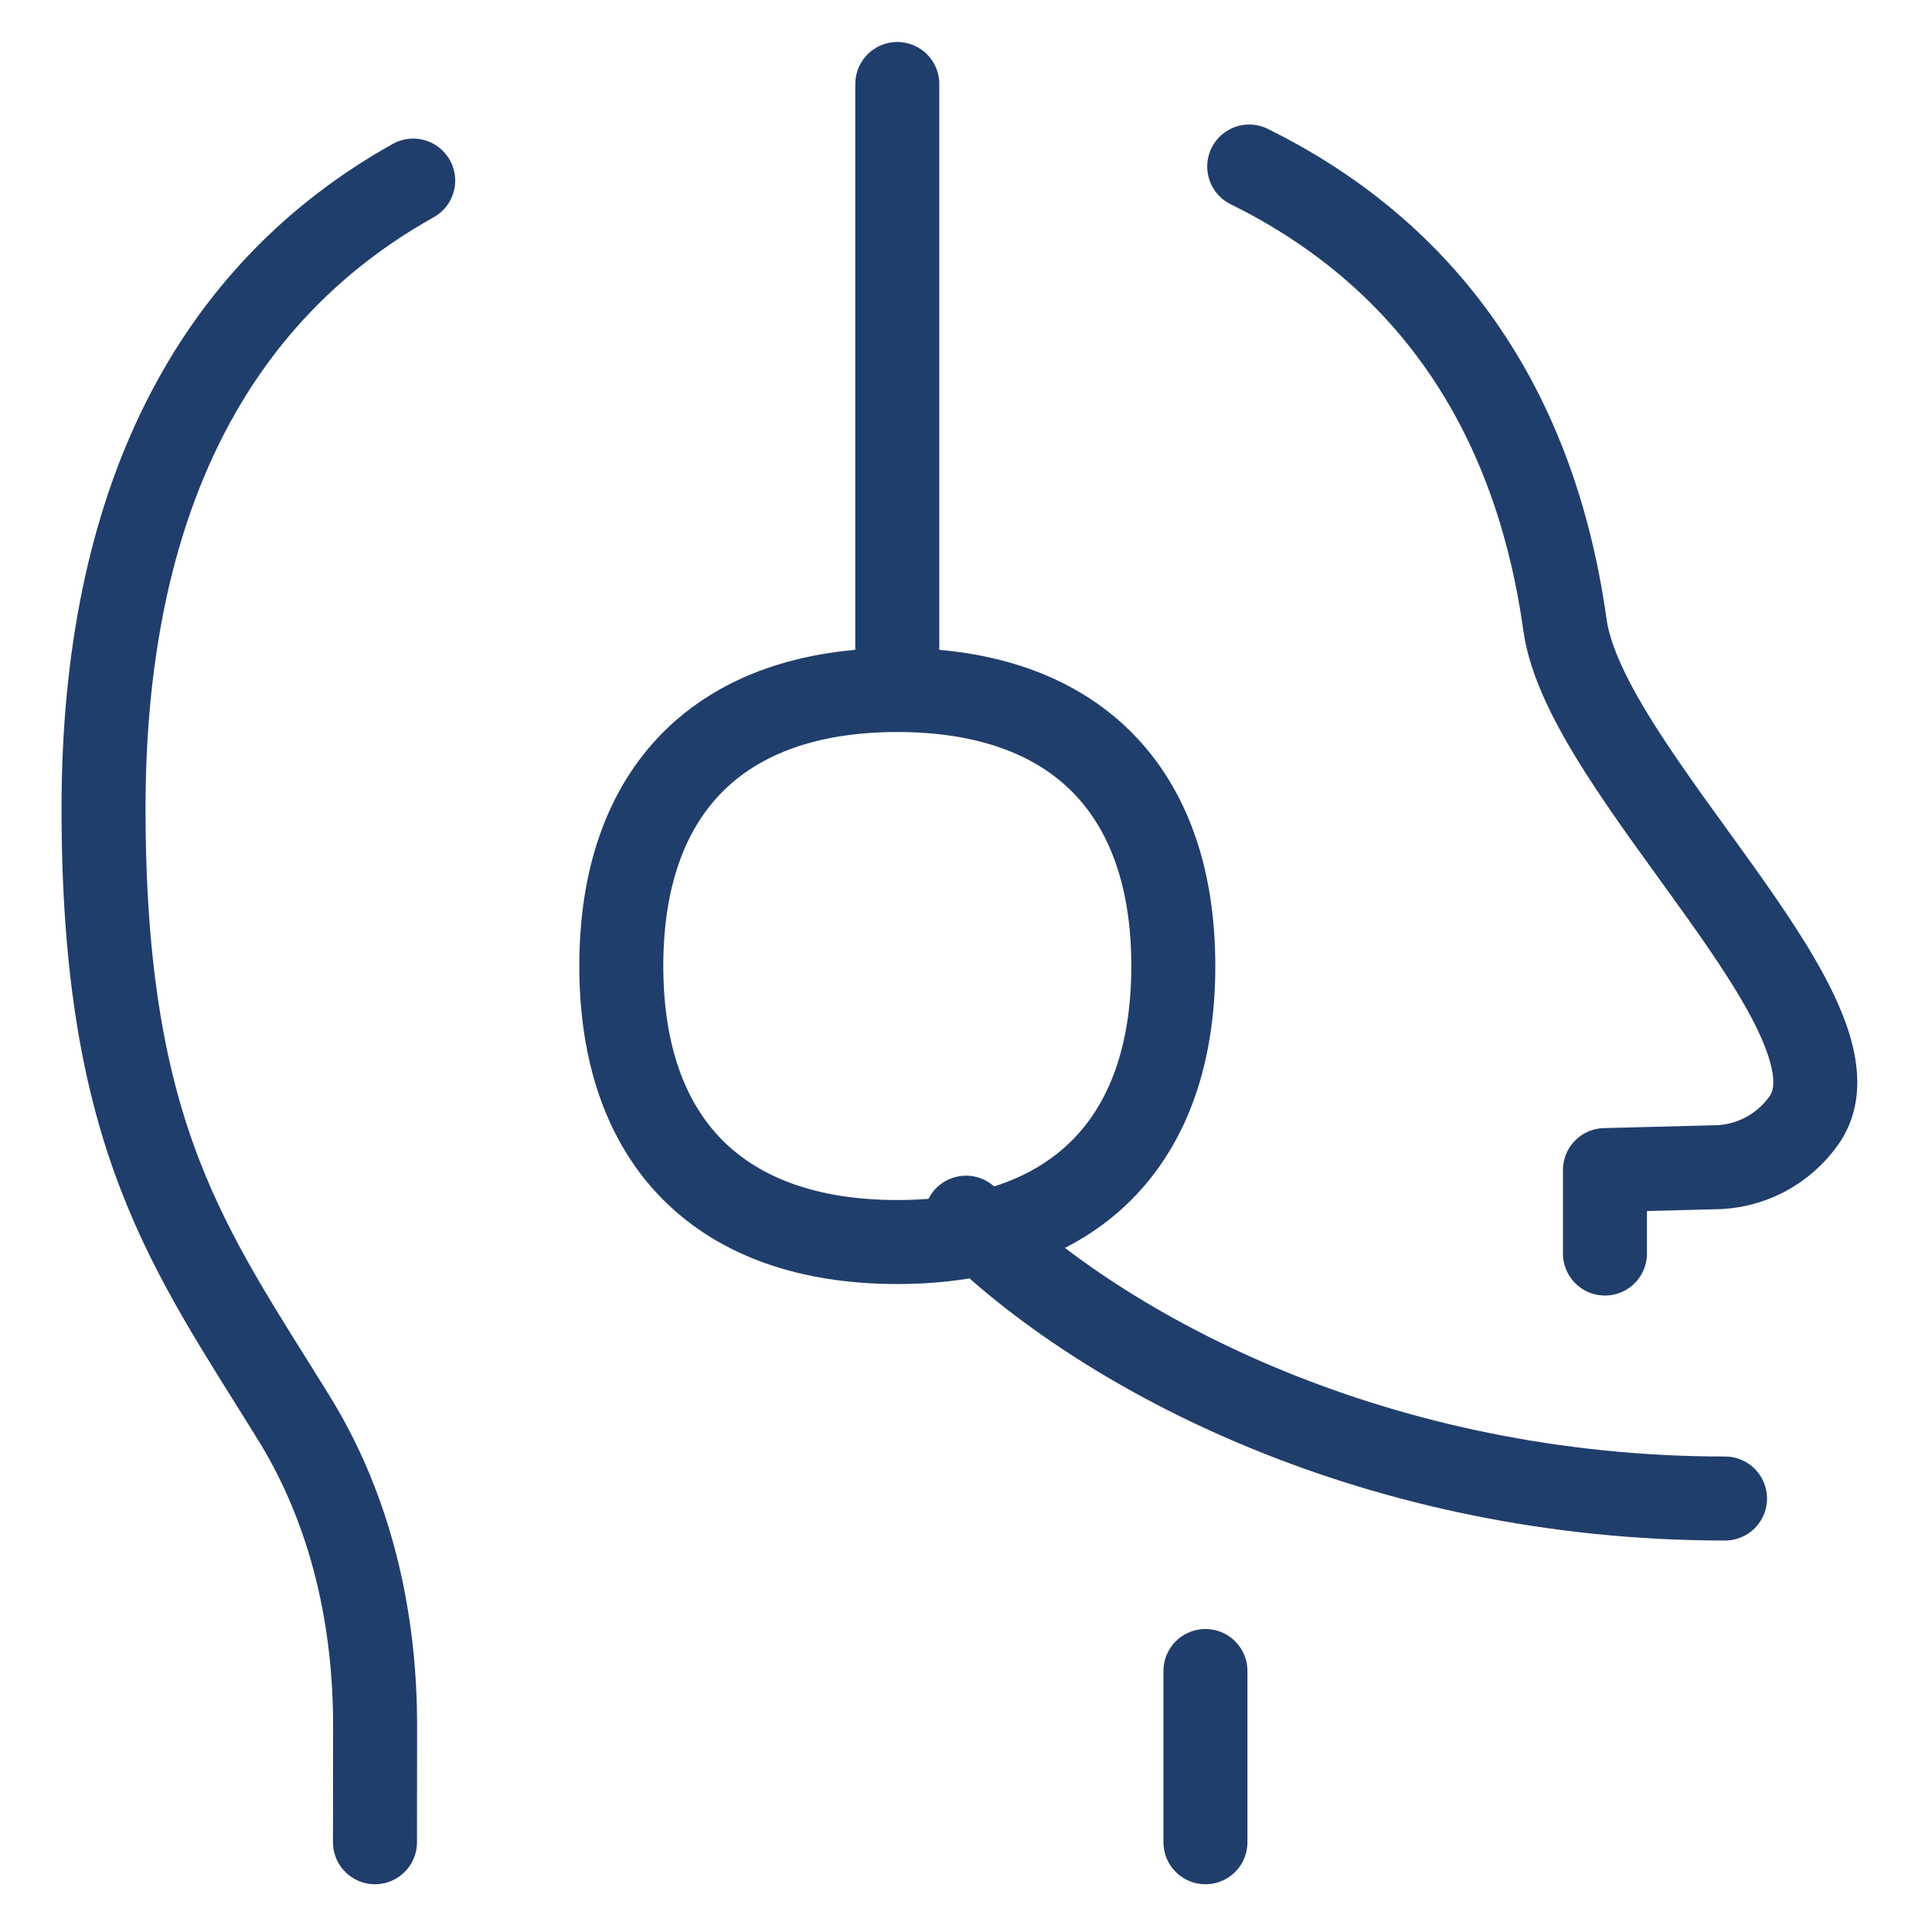
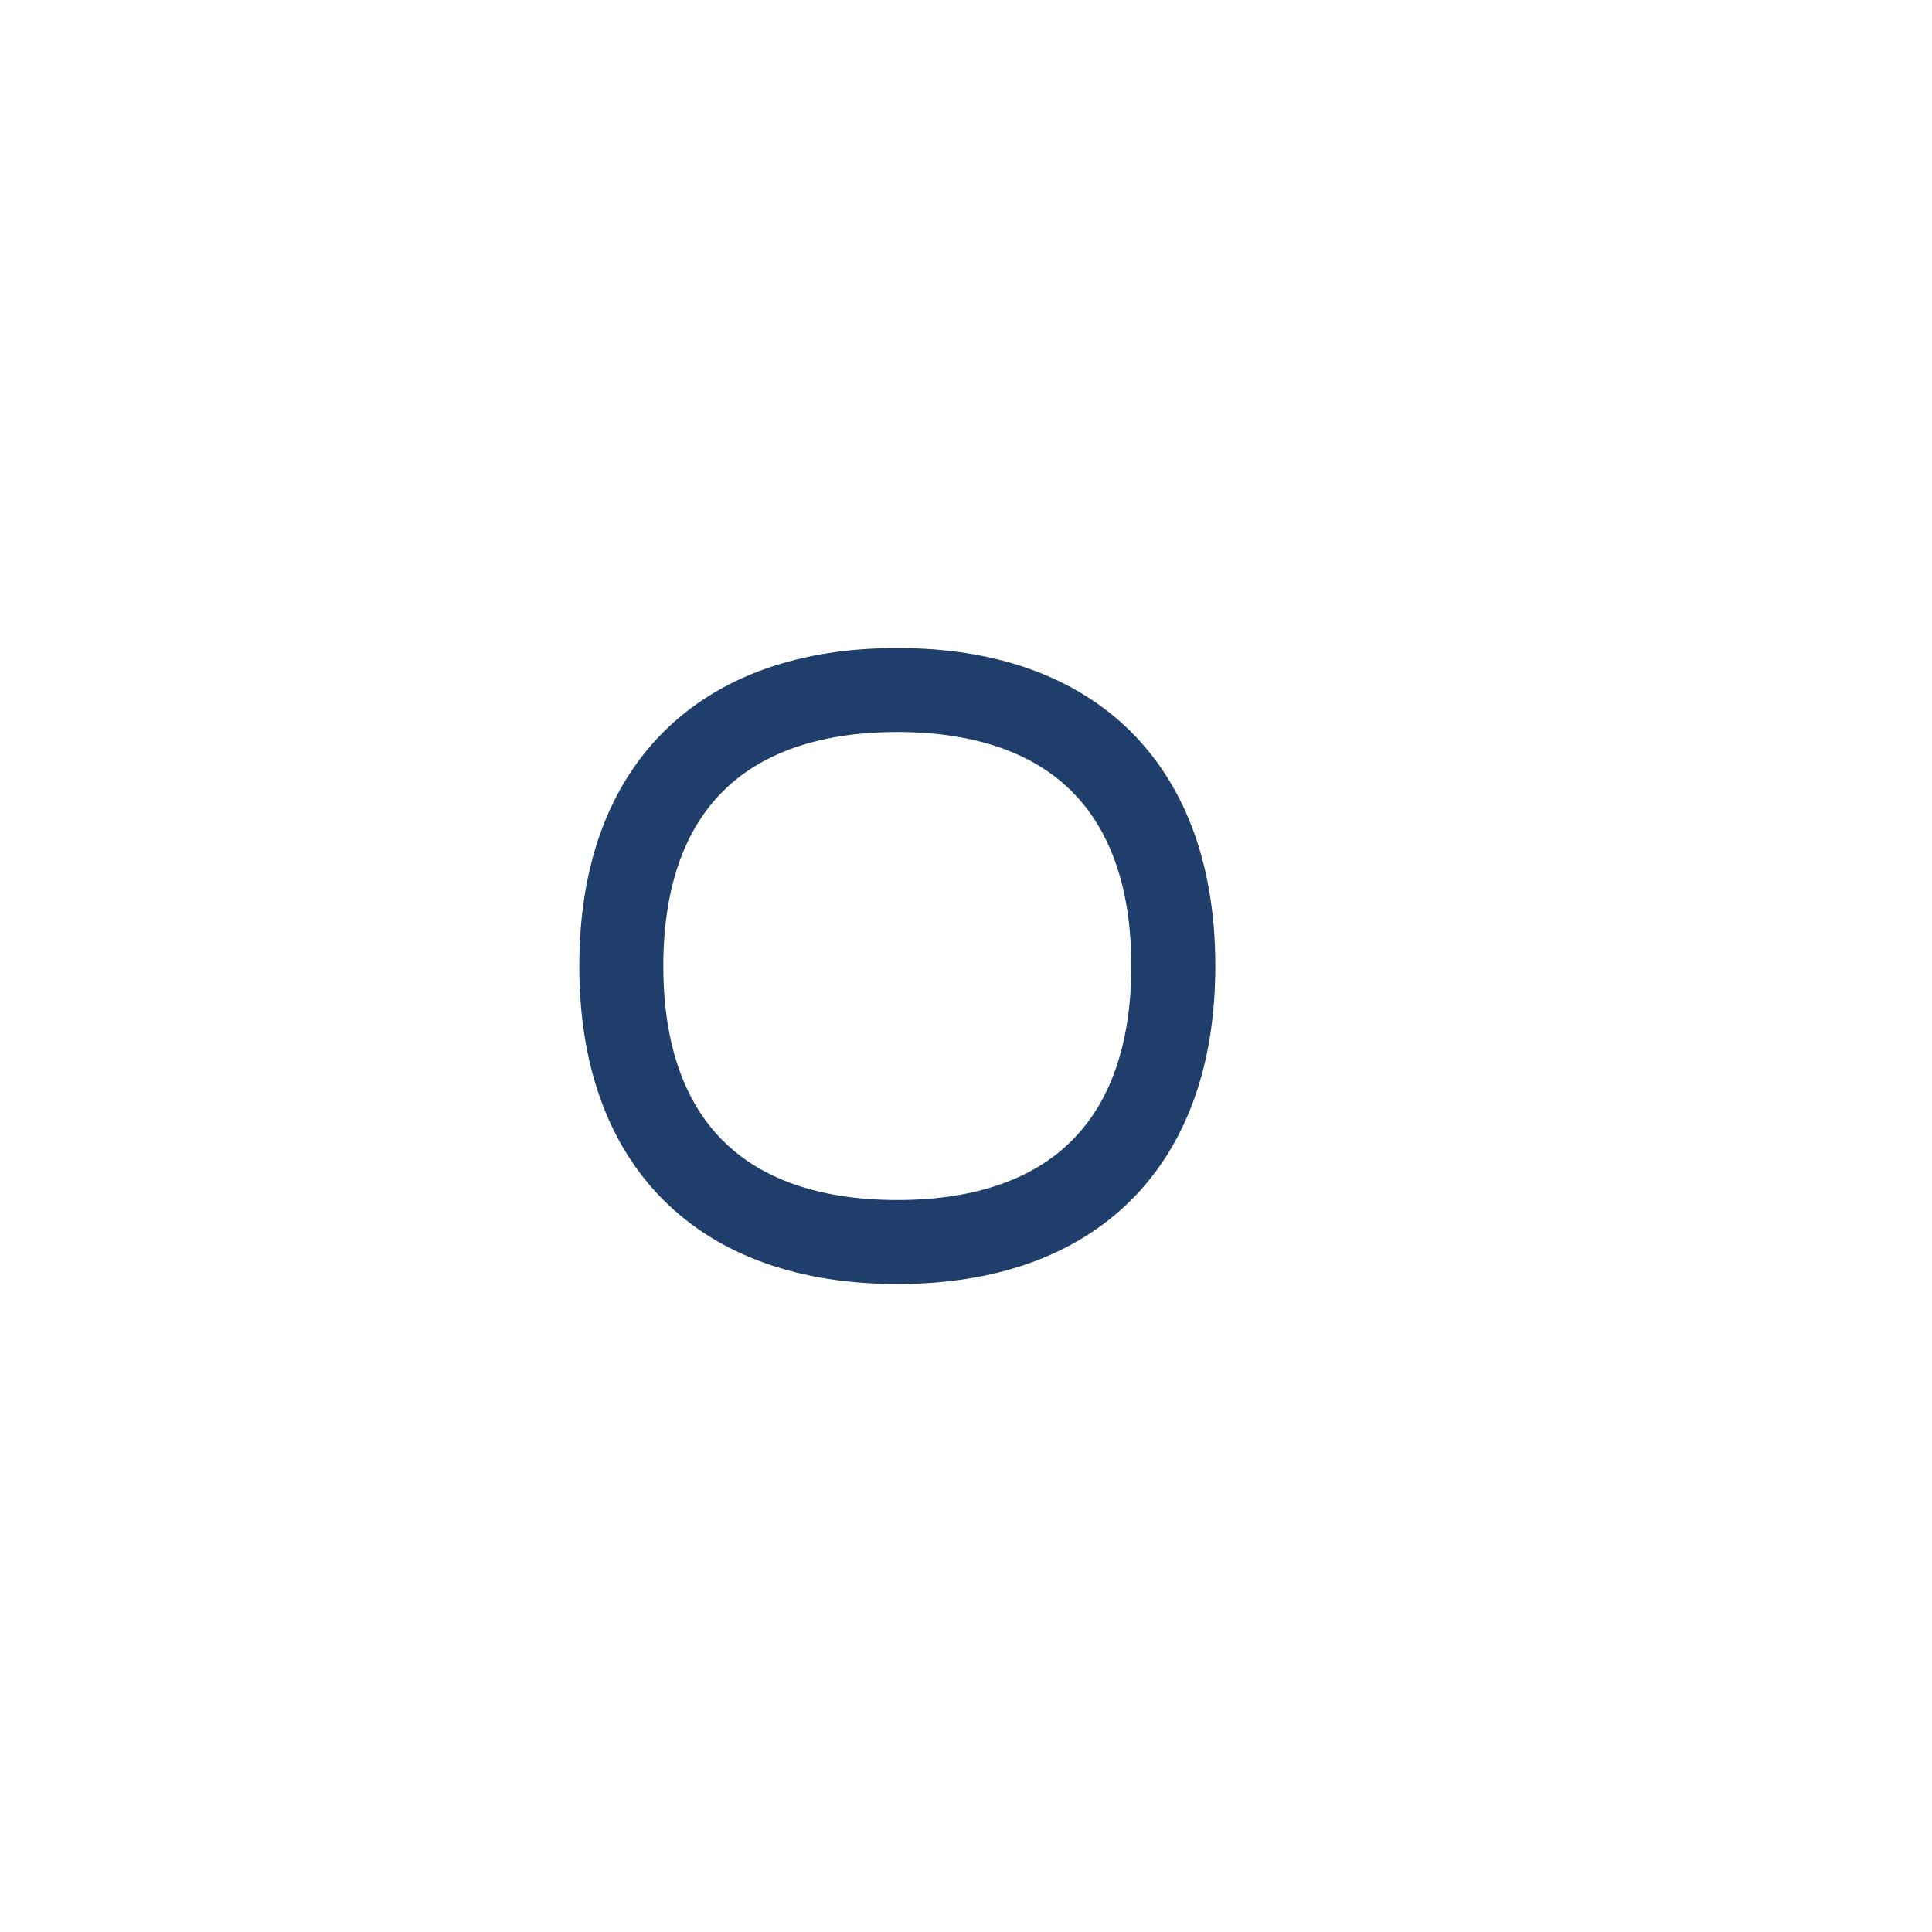
<svg xmlns="http://www.w3.org/2000/svg" width="46" height="46" viewBox="0 0 46 46" fill="none">
-   <path d="M21.364 15.977V2M23.001 28.992C26.286 32.278 32.858 35.679 41.072 35.679M8.928 43.863L8.931 41.149C8.941 38.554 8.363 35.971 6.996 33.76C4.515 29.745 2.465 27.109 2.465 19.25C2.465 11.949 5.067 6.968 9.838 4.3M38.213 29.846V27.859L40.793 27.793C41.217 27.794 41.635 27.692 42.012 27.497C42.388 27.301 42.712 27.017 42.955 26.669C44.647 24.254 37.75 18.399 37.261 14.88C36.488 9.34 33.636 5.887 29.743 3.965M28.701 39.786V43.863" stroke="#203E6B" stroke-width="2" stroke-linecap="round" stroke-linejoin="round" />
  <path d="M21.364 29.572C25.57 29.572 27.936 27.206 27.936 23C27.936 18.794 25.57 16.429 21.364 16.429C17.159 16.429 14.793 18.794 14.793 23C14.793 27.206 17.159 29.572 21.364 29.572Z" stroke="#203E6B" stroke-width="2" stroke-linecap="round" stroke-linejoin="round" />
</svg>